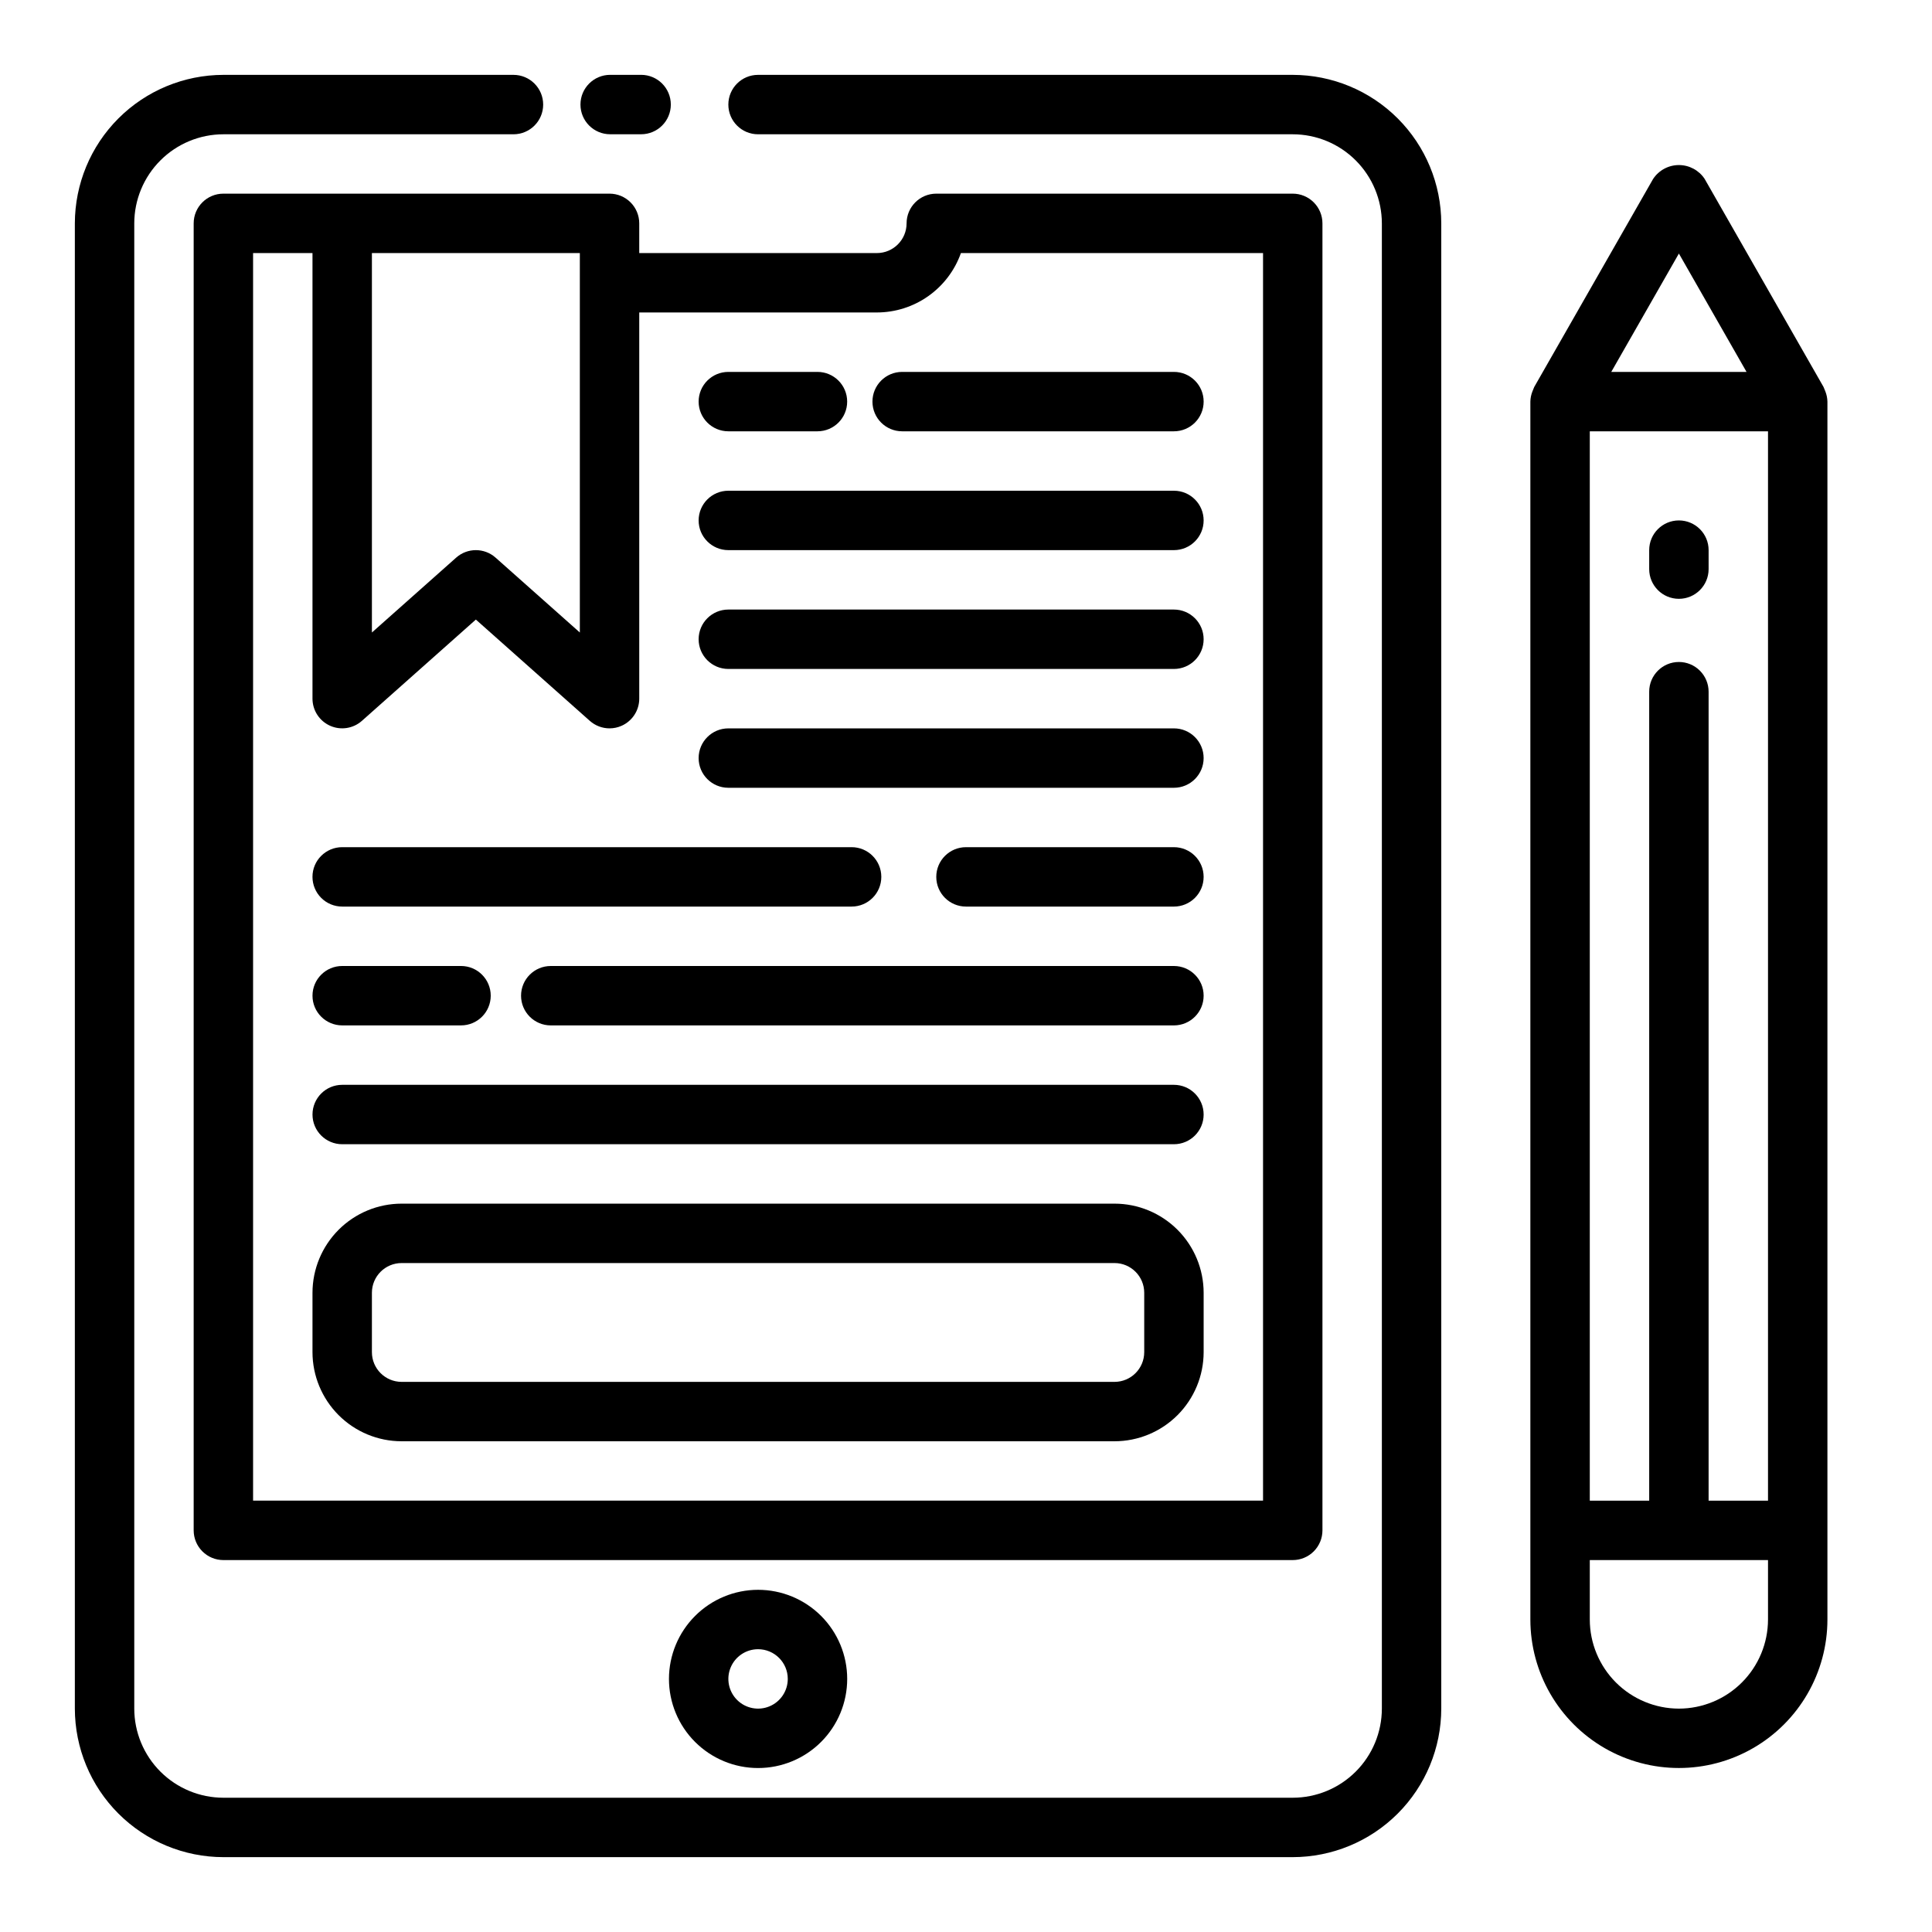
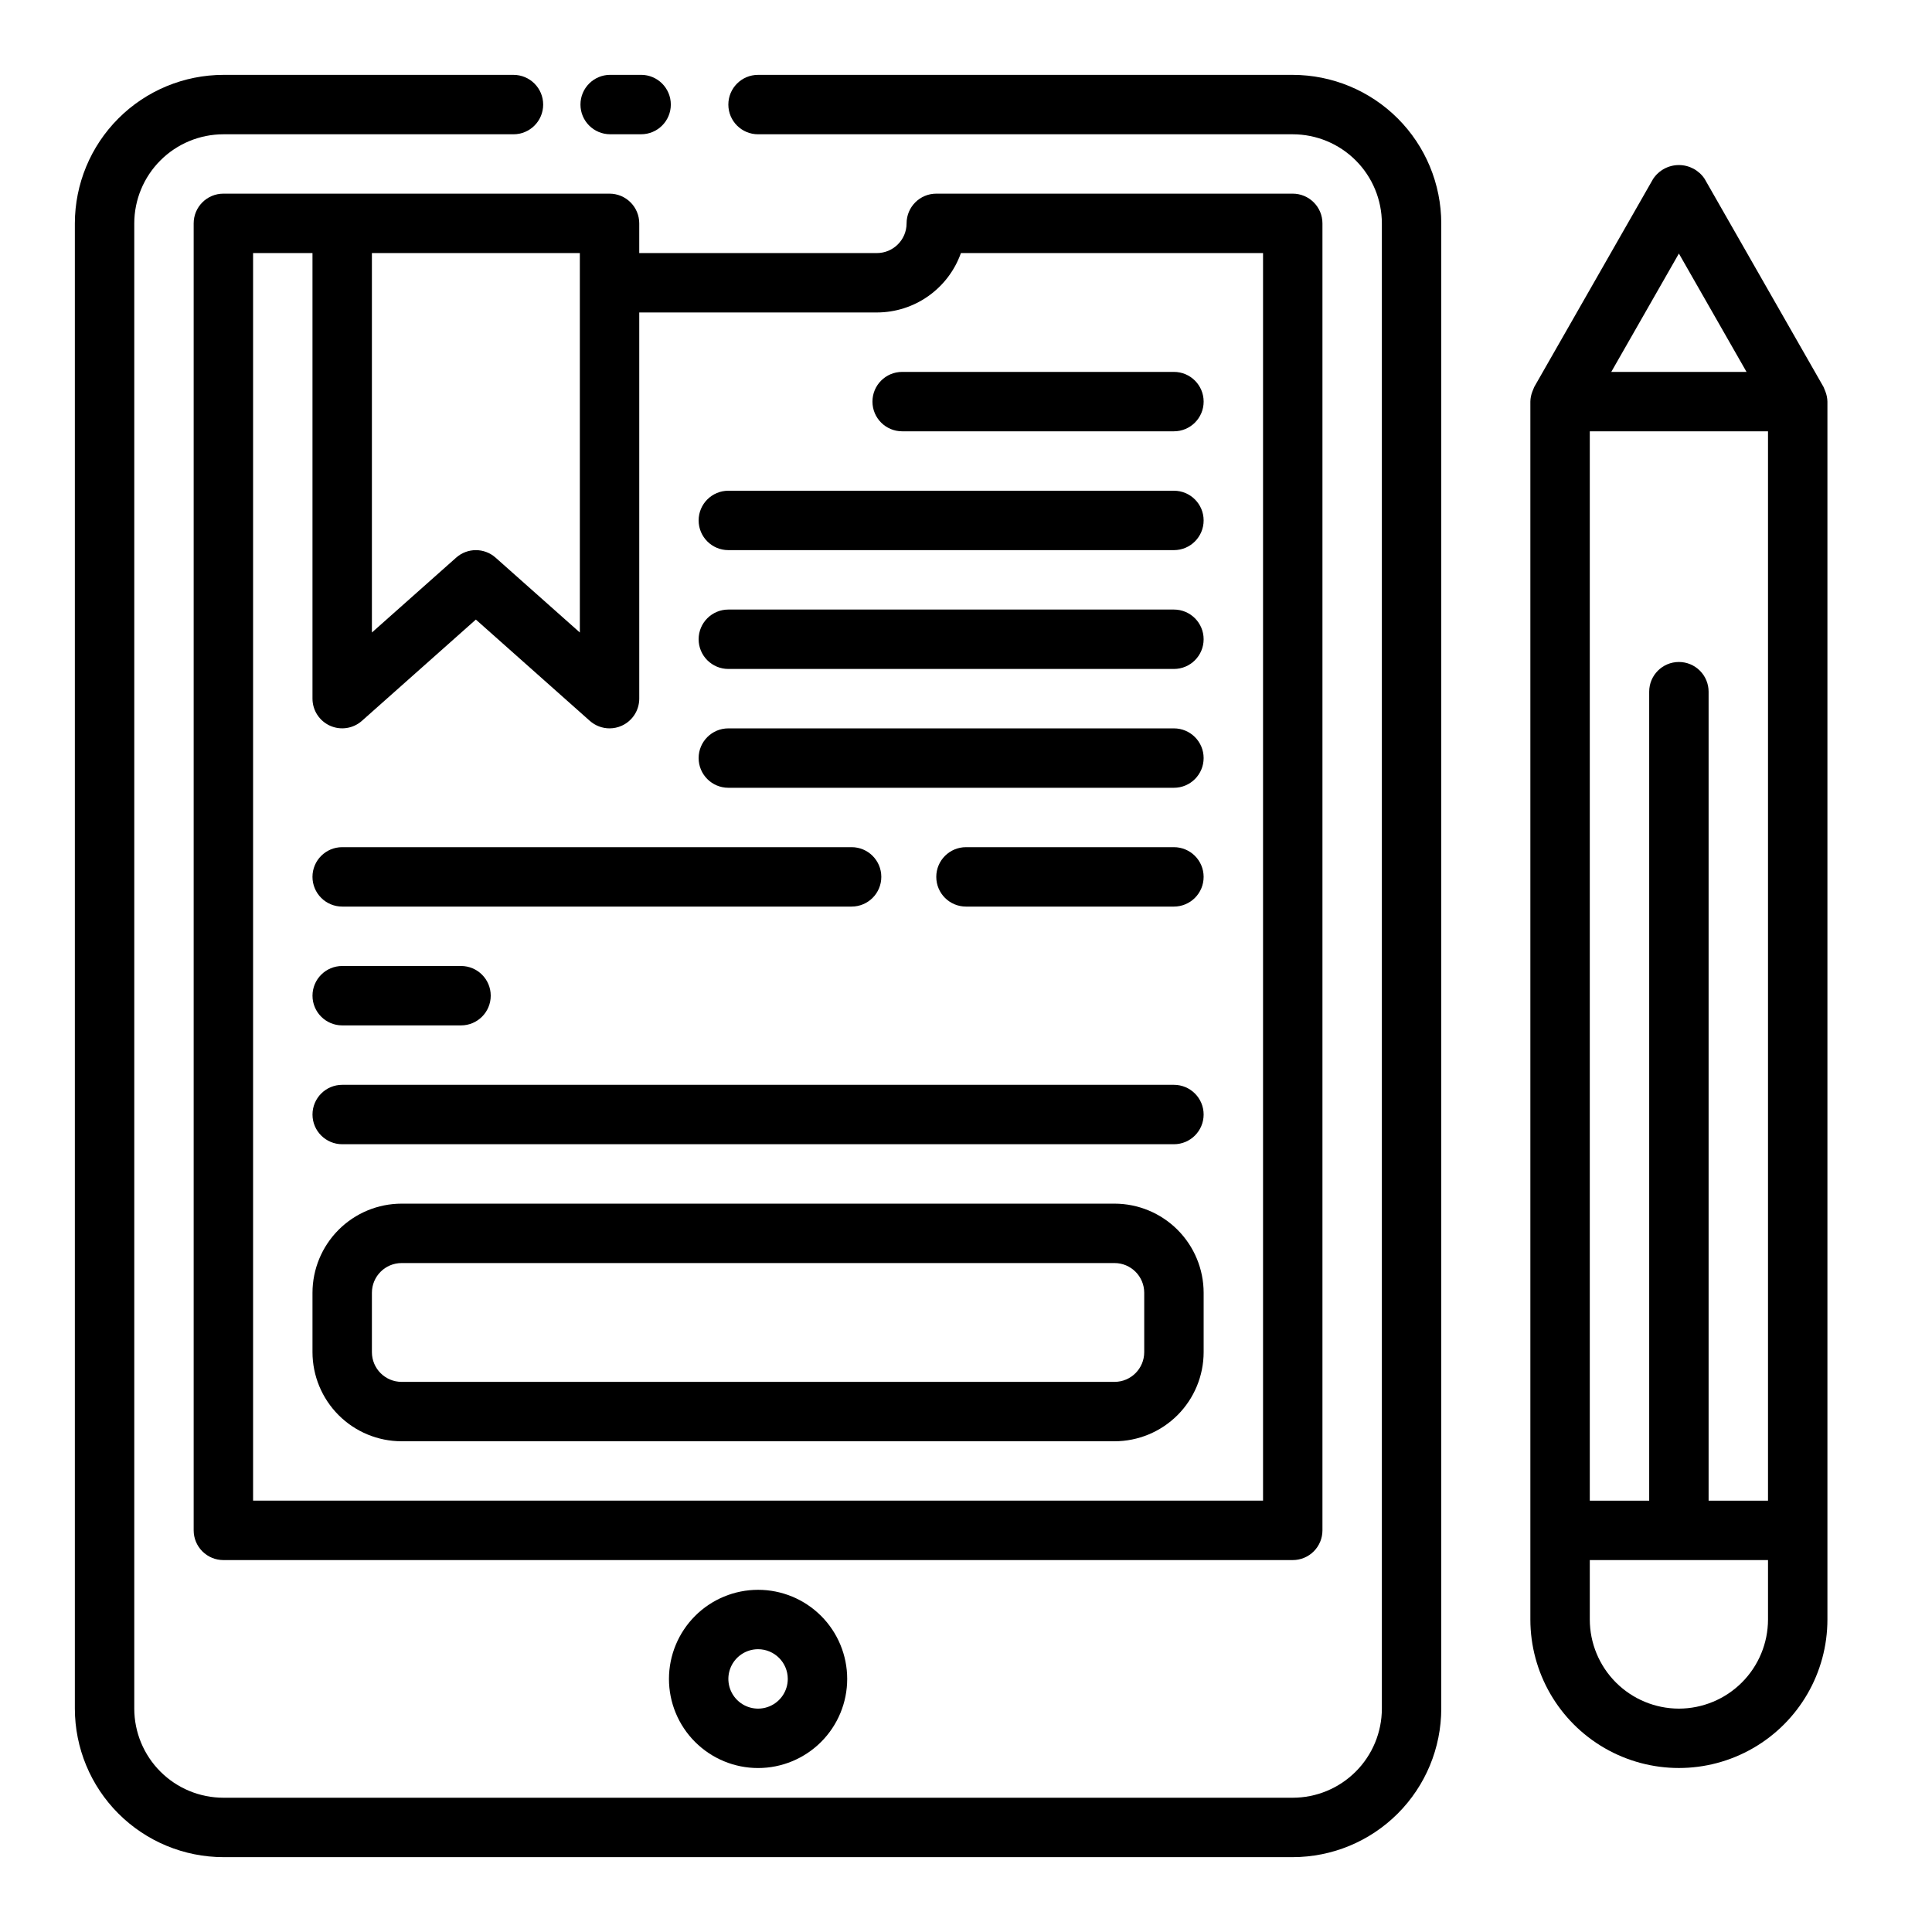
<svg xmlns="http://www.w3.org/2000/svg" fill="#000000" width="800px" height="800px" version="1.1" viewBox="144 144 512 512">
  <g>
    <path d="m203.2 195.32c-4.348 0-7.875 3.527-7.875 7.875v346.37c0 2.09 0.832 4.09 2.309 5.566 1.477 1.477 3.477 2.305 5.566 2.305h283.39c2.09 0 4.09-0.828 5.566-2.305 1.477-1.477 2.305-3.477 2.305-5.566v-346.37c0-2.09-0.828-4.09-2.305-5.566-1.477-1.477-3.477-2.309-5.566-2.309h-94.465c-4.348 0-7.871 3.527-7.871 7.875-0.004 4.344-3.523 7.867-7.871 7.871h-62.977v-7.871c0-2.09-0.828-4.09-2.305-5.566-1.477-1.477-3.481-2.309-5.566-2.309zm97.105 139.71c1.441 1.281 3.301 1.992 5.231 1.992 1.109 0 2.207-0.234 3.219-0.691 2.832-1.27 4.652-4.082 4.652-7.184v-102.34h62.977c4.883-0.004 9.645-1.52 13.633-4.34 3.984-2.82 7.004-6.801 8.637-11.402h80.066v330.62h-267.65v-330.62h15.742v118.08c0.004 3.102 1.824 5.91 4.648 7.18 2.828 1.27 6.137 0.762 8.453-1.297l30.195-26.836zm-2.641-123.96v100.55l-22.324-19.836c-2.981-2.656-7.477-2.656-10.457 0l-22.324 19.836v-100.55z" />
    <path d="m321.28 588.93c0 6.266 2.488 12.273 6.918 16.699 4.43 4.43 10.438 6.918 16.699 6.918s12.27-2.488 16.699-6.918c4.43-4.426 6.918-10.434 6.918-16.699 0-6.262-2.488-12.27-6.918-16.699-4.43-4.426-10.438-6.914-16.699-6.914-6.262 0.004-12.266 2.496-16.691 6.922-4.426 4.43-6.918 10.43-6.926 16.691zm31.488 0c0 3.184-1.918 6.055-4.859 7.273s-6.328 0.547-8.578-1.707c-2.25-2.25-2.926-5.637-1.707-8.578 1.219-2.941 4.09-4.859 7.273-4.859 4.348 0.004 7.871 3.527 7.871 7.871z" />
    <path d="m486.59 163.84h-141.7c-4.348 0-7.871 3.527-7.871 7.875 0 4.348 3.523 7.871 7.871 7.871h141.7c6.262 0.008 12.266 2.496 16.691 6.926 4.43 4.426 6.918 10.43 6.926 16.691v393.6c-0.008 6.258-2.496 12.262-6.926 16.691-4.426 4.426-10.43 6.918-16.691 6.922h-283.39c-6.262-0.004-12.266-2.496-16.691-6.922-4.43-4.43-6.918-10.434-6.926-16.691v-393.6c0.008-6.262 2.496-12.266 6.926-16.691 4.426-4.43 10.43-6.918 16.691-6.926h76.875c4.348 0 7.871-3.523 7.871-7.871 0-4.348-3.523-7.875-7.871-7.875h-76.875c-10.438 0.016-20.441 4.164-27.82 11.543s-11.527 17.383-11.543 27.82v393.6c0.016 10.434 4.164 20.438 11.543 27.816 7.379 7.379 17.383 11.531 27.82 11.543h283.39c10.438-0.012 20.441-4.164 27.82-11.543 7.379-7.379 11.527-17.383 11.539-27.816v-393.6c-0.012-10.438-4.16-20.441-11.539-27.82s-17.383-11.527-27.82-11.543z" />
    <path d="m305.7 179.58h8.203c4.348 0 7.871-3.523 7.871-7.871 0-4.348-3.523-7.875-7.871-7.875h-8.203c-4.348 0-7.871 3.527-7.871 7.875 0 4.348 3.523 7.871 7.871 7.871z" />
    <path d="m383.08 258.3h72.023c4.348 0 7.875-3.523 7.875-7.871 0-4.348-3.527-7.871-7.875-7.871h-72.023c-4.348 0-7.871 3.523-7.871 7.871 0 4.348 3.523 7.871 7.871 7.871z" />
-     <path d="m337.02 258.3h23.617-0.004c4.348 0 7.875-3.523 7.875-7.871 0-4.348-3.527-7.871-7.875-7.871h-23.613c-4.348 0-7.875 3.523-7.875 7.871 0 4.348 3.527 7.871 7.875 7.871z" />
    <path d="m337.02 289.79h118.08c4.348 0 7.875-3.523 7.875-7.871 0-4.348-3.527-7.871-7.875-7.871h-118.08c-4.348 0-7.875 3.523-7.875 7.871 0 4.348 3.527 7.871 7.875 7.871z" />
    <path d="m337.02 321.28h118.08c4.348 0 7.875-3.523 7.875-7.871s-3.527-7.871-7.875-7.871h-118.08c-4.348 0-7.875 3.523-7.875 7.871s3.527 7.871 7.875 7.871z" />
    <path d="m337.02 352.77h118.08c4.348 0 7.875-3.523 7.875-7.871 0-4.348-3.527-7.871-7.875-7.871h-118.08c-4.348 0-7.875 3.523-7.875 7.871 0 4.348 3.527 7.871 7.875 7.871z" />
    <path d="m455.1 368.51h-55.102c-4.348 0-7.875 3.523-7.875 7.871 0 4.348 3.527 7.871 7.875 7.871h55.105-0.004c4.348 0 7.875-3.523 7.875-7.871 0-4.348-3.527-7.871-7.875-7.871z" />
    <path d="m226.81 376.38c0 2.086 0.832 4.09 2.309 5.566 1.477 1.477 3.477 2.305 5.566 2.305h135c4.348 0 7.871-3.523 7.871-7.871 0-4.348-3.523-7.871-7.871-7.871h-135c-4.348 0-7.875 3.523-7.875 7.871z" />
-     <path d="m455.1 400h-165.14c-4.348 0-7.875 3.523-7.875 7.871s3.527 7.871 7.875 7.871h165.14c4.348 0 7.875-3.523 7.875-7.871s-3.527-7.871-7.875-7.871z" />
    <path d="m234.69 415.74h31.488c4.348 0 7.871-3.523 7.871-7.871s-3.523-7.871-7.871-7.871h-31.488c-4.348 0-7.875 3.523-7.875 7.871s3.527 7.871 7.875 7.871z" />
    <path d="m455.1 431.49h-220.41c-4.348 0-7.875 3.523-7.875 7.871s3.527 7.871 7.875 7.871h220.41c4.348 0 7.875-3.523 7.875-7.871s-3.527-7.871-7.875-7.871z" />
    <path d="m439.36 462.98h-188.93c-6.262 0.004-12.266 2.496-16.691 6.922-4.426 4.43-6.918 10.43-6.926 16.691v15.746c0.008 6.262 2.5 12.262 6.926 16.691 4.426 4.426 10.43 6.918 16.691 6.922h188.93c6.262-0.004 12.262-2.496 16.691-6.922 4.426-4.43 6.918-10.43 6.926-16.691v-15.746c-0.008-6.262-2.5-12.262-6.926-16.691-4.43-4.426-10.43-6.918-16.691-6.922zm7.871 39.359c-0.004 4.344-3.523 7.867-7.871 7.871h-188.93c-4.348-0.004-7.867-3.527-7.871-7.871v-15.746c0.004-4.344 3.523-7.867 7.871-7.871h188.93c4.348 0.004 7.867 3.527 7.871 7.871z" />
    <path d="m627.74 247.73c-0.082-0.227-0.164-0.438-0.27-0.652-0.086-0.18-0.129-0.379-0.227-0.551l-31.488-55.105h0.004c-1.516-2.297-4.082-3.68-6.836-3.68-2.75 0-5.316 1.383-6.832 3.68l-31.488 55.105c-0.098 0.176-0.141 0.371-0.227 0.551-0.102 0.215-0.184 0.426-0.266 0.648-0.344 0.863-0.527 1.777-0.547 2.703v322.75c0 14.062 7.504 27.055 19.68 34.086 12.18 7.031 27.184 7.031 39.359 0 12.18-7.031 19.684-20.023 19.684-34.086v-322.75c-0.023-0.926-0.207-1.84-0.547-2.699zm-38.816 71.703c-4.348 0-7.871 3.523-7.871 7.871v214.39h-15.742v-283.39h47.23v283.39h-15.742v-214.39c0-2.086-0.832-4.09-2.309-5.566-1.477-1.477-3.477-2.305-5.566-2.305zm0-108.24 17.926 31.367h-35.848zm0 385.61c-6.262-0.008-12.262-2.5-16.691-6.926-4.426-4.43-6.918-10.43-6.922-16.691v-15.746h47.23v15.746c-0.008 6.262-2.496 12.262-6.926 16.691-4.426 4.426-10.43 6.918-16.691 6.926z" />
-     <path d="m596.8 289.79c0-4.348-3.527-7.871-7.875-7.871-4.348 0-7.871 3.523-7.871 7.871v5.027c0 4.348 3.523 7.875 7.871 7.875 4.348 0 7.875-3.527 7.875-7.875z" />
  </g>
</svg>